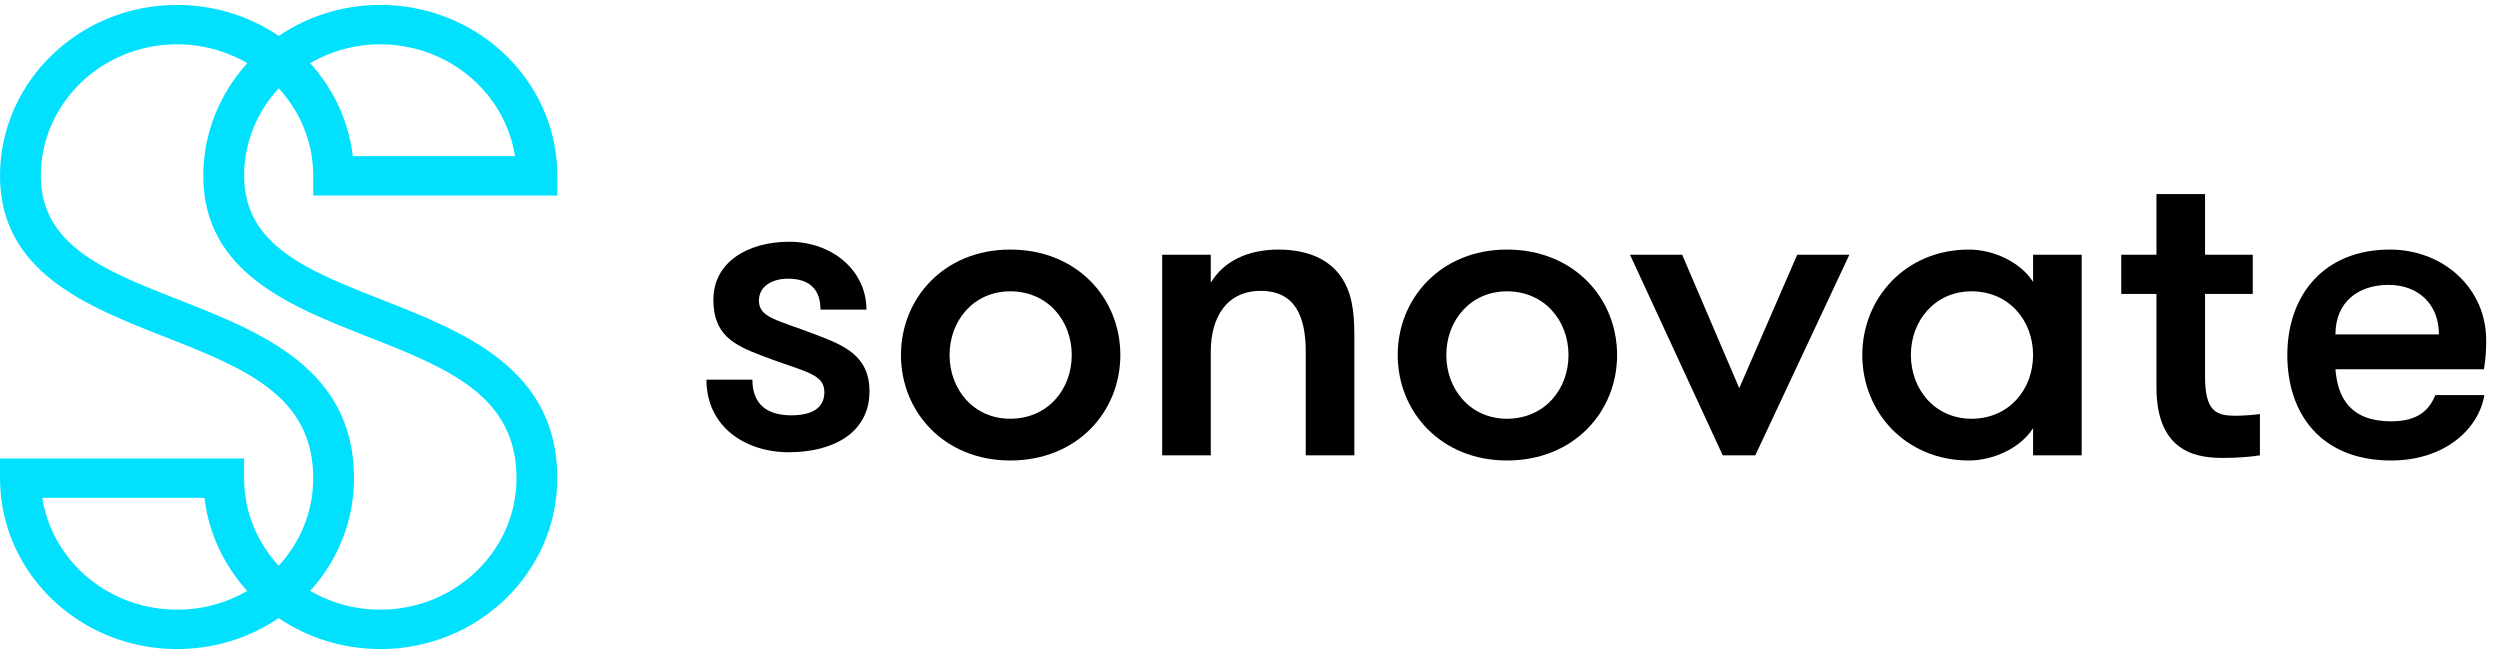
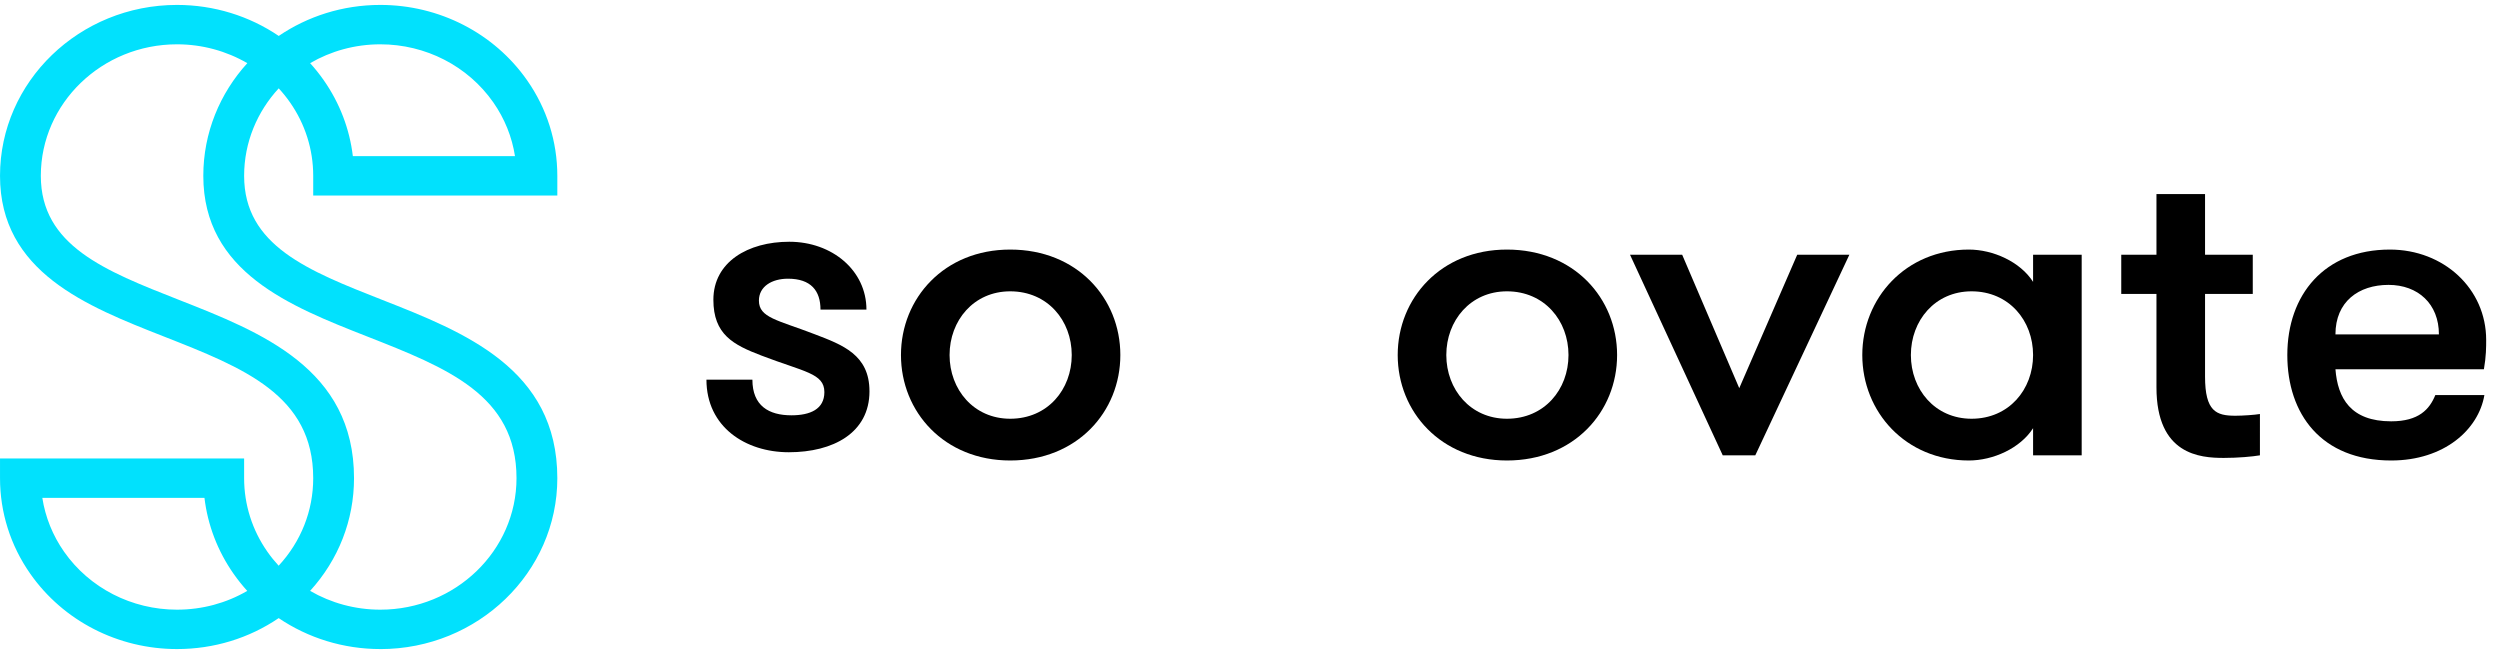
<svg xmlns="http://www.w3.org/2000/svg" fill="none" height="44" viewBox="0 0 168 44" width="168">
  <g clip-rule="evenodd" fill-rule="evenodd">
    <path d="m23.711 10.491h10.896c-.201-1.292-.696-2.523-1.46-3.616-1.707-2.44-4.545-3.897-7.59-3.897-1.724 0-3.338.463-4.717 1.266.328.361.635.745.917 1.149 1.072 1.533 1.737 3.274 1.954 5.098zm-20.867 22.967c.201 1.292.696 2.523 1.46 3.616 1.707 2.44 4.545 3.896 7.59 3.896 1.69 0 3.31-.439 4.721-1.262-.33-.363-.637-.747-.921-1.153-1.072-1.533-1.737-3.274-1.954-5.098zm17.994 6.248c1.404.816 3.029 1.264 4.719 1.264 5.047 0 9.152-3.964 9.152-8.836 0-5.579-4.661-7.41-10.058-9.531-5.151-2.024-10.989-4.318-10.989-10.789 0-2.897 1.117-5.547 2.957-7.569-1.405-.817-3.032-1.267-4.724-1.267-5.047 0-9.152 3.964-9.152 8.836 0 4.69 4.301 6.38 9.281 8.337 5.515 2.167 11.766 4.623 11.766 11.983 0 2.816-1.043 5.477-2.951 7.572zm4.718 3.911c-2.481-0-4.856-.744-6.829-2.08-1.987 1.351-4.352 2.08-6.832 2.08h-0c-3.958 0-7.644-1.892-9.862-5.062-1.33-1.9-2.032-4.12-2.032-6.421v-1.324h16.404v1.324c0 1.771.54 3.479 1.562 4.94.233.333.487.647.759.942 1.501-1.621 2.322-3.69 2.322-5.881 0-5.579-4.661-7.41-10.058-9.531-5.151-2.024-10.989-4.318-10.989-10.789 0-6.332 5.336-11.484 11.895-11.484 2.484 0 4.861.745 6.835 2.084 1.934-1.313 4.289-2.084 6.827-2.084 3.958 0 7.644 1.893 9.862 5.062 1.33 1.9 2.032 4.12 2.032 6.422v1.323h-16.404v-1.323c0-1.771-.54-3.479-1.562-4.939-.232-.332-.485-.645-.756-.939-1.445 1.563-2.325 3.623-2.325 5.878 0 4.69 4.301 6.38 9.281 8.337 5.515 2.167 11.766 4.623 11.766 11.983 0 6.332-5.336 11.484-11.895 11.484z" fill="#01e1fd" />
    <g fill="#000">
      <path d="m58.429 26.292c0 2.801-2.448 4.099-5.42 4.099-2.914 0-5.536-1.703-5.536-4.879h3.088c0 1.761 1.107 2.397 2.622 2.397 1.253 0 2.215-.405 2.215-1.559 0-1.27-1.37-1.357-4.225-2.454-1.894-.722-3.234-1.415-3.234-3.753 0-2.541 2.331-3.897 5.099-3.897 2.885 0 5.187 1.934 5.187 4.561h-3.088c0-1.27-.641-2.078-2.186-2.078-1.078 0-1.952.519-1.952 1.472 0 1.154 1.252 1.299 3.729 2.252 1.894.722 3.7 1.386 3.7 3.839z" />
      <path d="m72.021 23.858c0-2.314-1.618-4.281-4.135-4.281-2.457 0-4.075 1.967-4.075 4.281s1.618 4.281 4.075 4.281c2.517 0 4.135-1.967 4.135-4.281zm-11.476 0c0-3.818 2.906-7.087 7.341-7.087 4.494 0 7.401 3.268 7.401 7.087 0 3.818-2.907 7.087-7.401 7.087-4.435 0-7.341-3.268-7.341-7.087z" />
-       <path d="m78.098 17.118h3.266v1.881c.869-1.447 2.487-2.228 4.554-2.228 2.007 0 3.416.694 4.195 1.822.689 1.013.899 2.141.899 3.992v8.012h-3.266v-6.971c0-2.314-.689-4.079-3.026-4.079-2.278 0-3.356 1.765-3.356 4.079v6.971h-3.266z" />
      <path d="m105.403 23.858c0-2.314-1.619-4.281-4.136-4.281-2.456 0-4.075 1.967-4.075 4.281s1.619 4.281 4.075 4.281c2.517 0 4.136-1.967 4.136-4.281zm-11.477 0c0-3.818 2.907-7.087 7.341-7.087 4.495 0 7.402 3.268 7.402 7.087 0 3.818-2.907 7.087-7.402 7.087-4.434 0-7.341-3.268-7.341-7.087z" />
      <path d="m113.042 17.118 3.836 8.967 3.895-8.967h3.505l-6.322 13.48h-2.188l-6.231-13.48z" />
      <path d="m136.623 23.858c0-2.314-1.62-4.281-4.136-4.281-2.456 0-4.076 1.967-4.076 4.281s1.62 4.281 4.076 4.281c2.516 0 4.136-1.967 4.136-4.281zm3.266-6.74v13.48h-3.266v-1.823c-.871 1.36-2.697 2.17-4.317 2.17-4.253 0-7.16-3.268-7.16-7.087 0-3.818 2.907-7.087 7.16-7.087 1.62 0 3.446.81 4.317 2.17v-1.823z" />
      <path d="m151.867 30.598c-.51.087-1.471.174-2.429.174-1.588 0-4.524-.203-4.524-4.744v-6.277h-2.366v-2.632h2.366v-4.079h3.265v4.079h3.207v2.632h-3.207v5.554c0 2.343.751 2.632 2.039 2.632.51 0 1.317-.058 1.649-.116z" />
      <path d="m156.942 22.47h6.953c0-2.054-1.409-3.326-3.387-3.326-2.008 0-3.566 1.128-3.566 3.326zm0 2.343c.151 1.938 1.019 3.5 3.746 3.5 1.859 0 2.578-.81 2.966-1.764h3.297c-.39 2.314-2.697 4.396-6.263 4.396-4.705 0-6.98-3.124-6.98-7.087 0-4.05 2.485-7.087 6.89-7.087 3.626 0 6.473 2.632 6.473 6.075 0 .463 0 1.099-.152 1.967z" />
    </g>
  </g>
</svg>